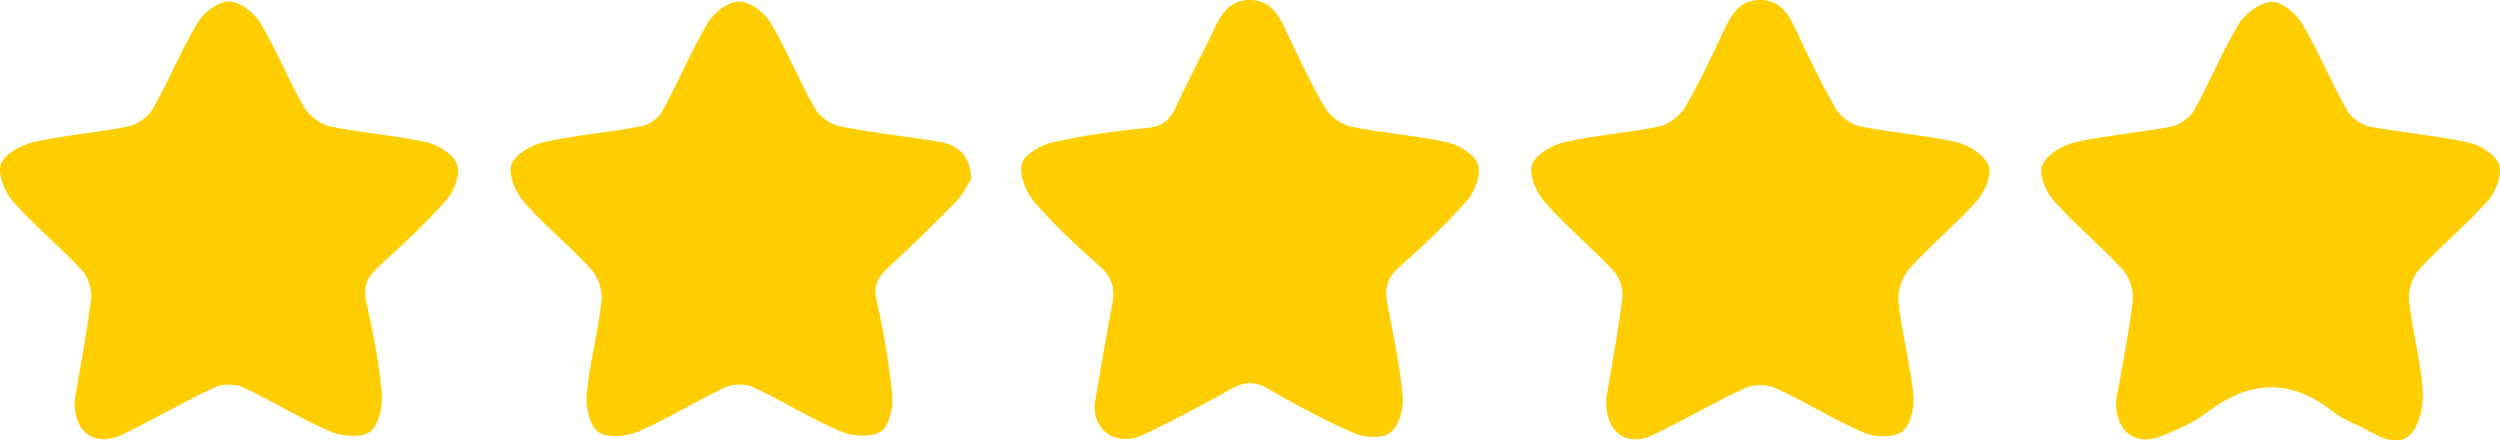
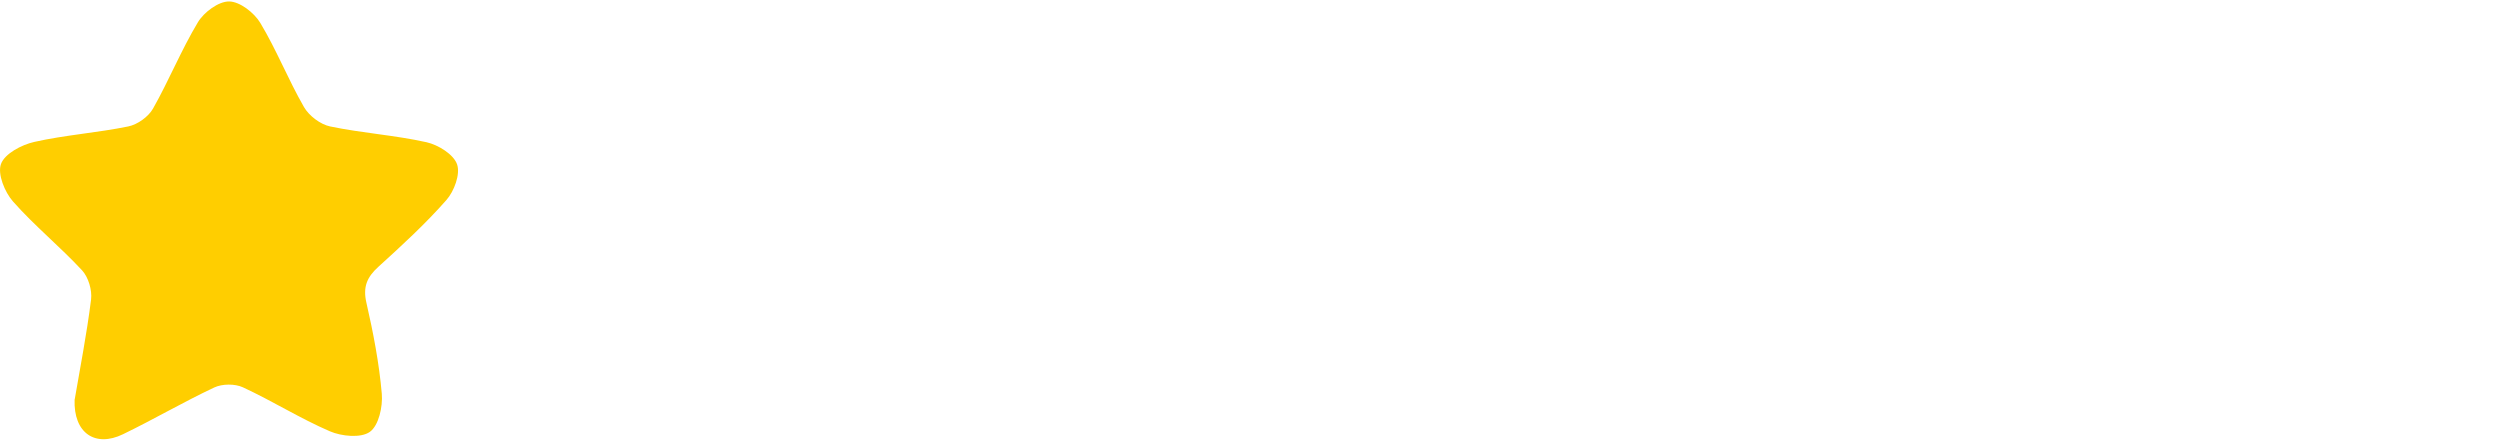
<svg xmlns="http://www.w3.org/2000/svg" id="Layer_2" data-name="Layer 2" viewBox="0 0 255.05 44.92">
  <defs>
    <style>
      .cls-1 {
        fill: #ffce00;
        stroke-width: 0px;
      }
    </style>
  </defs>
  <g id="Layer_1-2" data-name="Layer 1">
    <g id="_7auMEX.tif" data-name="7auMEX.tif">
      <g>
-         <path class="cls-1" d="m99.08,18.27c-.33.49-.81,1.55-1.58,2.33-2.26,2.32-4.59,4.57-6.96,6.77-.98.92-1.45,1.74-1.12,3.22.72,3.23,1.3,6.5,1.61,9.79.11,1.22-.32,3.12-1.17,3.65-.99.62-2.89.49-4.09-.02-3.04-1.3-5.88-3.09-8.88-4.49-.81-.38-2.1-.39-2.91,0-3.01,1.4-5.83,3.2-8.87,4.51-1.2.52-3.17.69-4.07.03-.9-.65-1.31-2.58-1.19-3.87.31-3.2,1.18-6.35,1.53-9.55.11-1.03-.38-2.41-1.09-3.19-2.18-2.38-4.73-4.44-6.86-6.86-.85-.97-1.6-2.79-1.24-3.83.36-1.04,2.07-1.99,3.35-2.27,3.23-.72,6.57-.98,9.84-1.6.81-.15,1.8-.82,2.19-1.54,1.63-2.97,2.93-6.13,4.66-9.05.61-1.03,2.1-2.15,3.18-2.15,1.08,0,2.56,1.11,3.18,2.14,1.69,2.84,2.93,5.94,4.57,8.81.47.83,1.6,1.6,2.55,1.79,3.25.65,6.57,1.02,9.85,1.52,2.22.33,3.44,1.47,3.52,3.84Z" />
-         <path class="cls-1" d="m111.69,41.11c.58-3.34,1.13-6.69,1.78-10.01.31-1.59.03-2.78-1.27-3.93-2.36-2.08-4.68-4.25-6.73-6.63-.84-.98-1.52-2.76-1.2-3.88.27-.96,1.97-1.89,3.19-2.16,3.15-.7,6.38-1.15,9.6-1.45,1.58-.15,2.32-.86,2.92-2.17,1.25-2.7,2.67-5.32,3.94-8.02.75-1.59,1.64-2.89,3.64-2.86,1.88.03,2.74,1.25,3.46,2.76,1.32,2.76,2.59,5.55,4.13,8.2.52.89,1.68,1.75,2.69,1.96,3.25.67,6.59.89,9.83,1.61,1.2.27,2.78,1.24,3.12,2.25.34,1.01-.32,2.76-1.12,3.68-2.13,2.42-4.51,4.64-6.92,6.79-1.22,1.08-1.52,2.19-1.22,3.71.62,3.16,1.28,6.34,1.58,9.54.11,1.2-.38,2.92-1.24,3.62-.76.62-2.59.56-3.64.11-3.04-1.32-5.98-2.89-8.84-4.56-1.43-.83-2.5-.73-3.88.05-2.88,1.64-5.83,3.17-8.82,4.61-2.74,1.33-5.22-.32-5.01-3.21Z" />
-         <path class="cls-1" d="m163.84,40.81c.53-3.19,1.21-6.77,1.67-10.38.11-.88-.25-2.11-.85-2.75-2.27-2.42-4.85-4.56-7.04-7.04-.87-.98-1.68-2.78-1.33-3.83.35-1.05,2.07-2.02,3.35-2.32,3.15-.72,6.42-.91,9.58-1.58,1.01-.21,2.17-1.07,2.69-1.96,1.54-2.64,2.81-5.44,4.14-8.2.72-1.5,1.6-2.73,3.47-2.75,1.86-.02,2.78,1.11,3.51,2.66,1.34,2.85,2.69,5.7,4.25,8.42.48.83,1.58,1.63,2.52,1.82,3.25.66,6.6.87,9.83,1.61,1.26.29,2.84,1.32,3.26,2.4.36.94-.42,2.7-1.23,3.61-2.15,2.41-4.69,4.47-6.85,6.87-.75.83-1.25,2.3-1.13,3.4.34,3.2,1.21,6.35,1.53,9.55.12,1.22-.29,3.02-1.14,3.68-.85.65-2.74.63-3.85.15-3.12-1.34-6.02-3.17-9.11-4.59-.87-.4-2.25-.38-3.12.03-3.16,1.46-6.17,3.24-9.31,4.75-2.7,1.29-4.89-.2-4.82-3.55Z" />
        <path class="cls-1" d="m7.62,40.76c.54-3.17,1.23-6.67,1.67-10.2.12-.96-.27-2.27-.91-2.97-2.25-2.43-4.86-4.55-7.05-7.03-.85-.96-1.6-2.81-1.23-3.83.38-1.05,2.1-1.96,3.39-2.25,3.15-.71,6.42-.93,9.59-1.58.95-.19,2.06-.99,2.53-1.82,1.63-2.88,2.88-5.98,4.58-8.81.62-1.03,2.11-2.14,3.19-2.12,1.09.01,2.54,1.14,3.17,2.18,1.66,2.76,2.85,5.79,4.46,8.59.52.9,1.67,1.77,2.67,1.98,3.25.68,6.6.89,9.83,1.61,1.2.27,2.77,1.24,3.12,2.26.35,1-.3,2.75-1.1,3.65-2.13,2.42-4.53,4.62-6.93,6.8-1.17,1.06-1.59,2.06-1.22,3.67.7,3.06,1.3,6.17,1.57,9.29.11,1.3-.31,3.23-1.22,3.88-.91.65-2.88.46-4.08-.06-3.04-1.31-5.87-3.1-8.88-4.49-.81-.37-2.1-.36-2.91.02-3.15,1.48-6.17,3.25-9.31,4.77-2.84,1.38-5.07-.12-4.94-3.55Z" />
-         <path class="cls-1" d="m215.88,40.91c.56-3.2,1.28-6.69,1.7-10.21.12-1.03-.32-2.42-1.01-3.18-2.24-2.44-4.83-4.56-7.03-7.02-.81-.91-1.56-2.7-1.19-3.62.44-1.08,2.04-2.07,3.31-2.36,3.23-.73,6.57-.97,9.82-1.6.88-.17,1.93-.9,2.36-1.67,1.61-2.88,2.85-5.98,4.56-8.8.66-1.09,2.18-2.21,3.35-2.26,1.03-.04,2.49,1.18,3.11,2.23,1.69,2.84,2.94,5.92,4.56,8.8.44.78,1.47,1.53,2.35,1.7,3.34.64,6.76.89,10.07,1.62,1.2.26,2.77,1.25,3.12,2.27.34,1-.32,2.74-1.13,3.65-2.2,2.47-4.79,4.59-7.03,7.03-.69.76-1.14,2.13-1.04,3.15.32,3.03,1.16,6.02,1.4,9.05.12,1.48-.21,3.37-1.09,4.46-1.23,1.5-3.03.59-4.53-.25-1.16-.65-2.48-1.07-3.5-1.88-4.37-3.47-8.57-3.24-12.91.08-1.36,1.04-3.02,1.74-4.63,2.39-2.63,1.06-4.7-.45-4.61-3.55Z" />
      </g>
    </g>
  </g>
</svg>